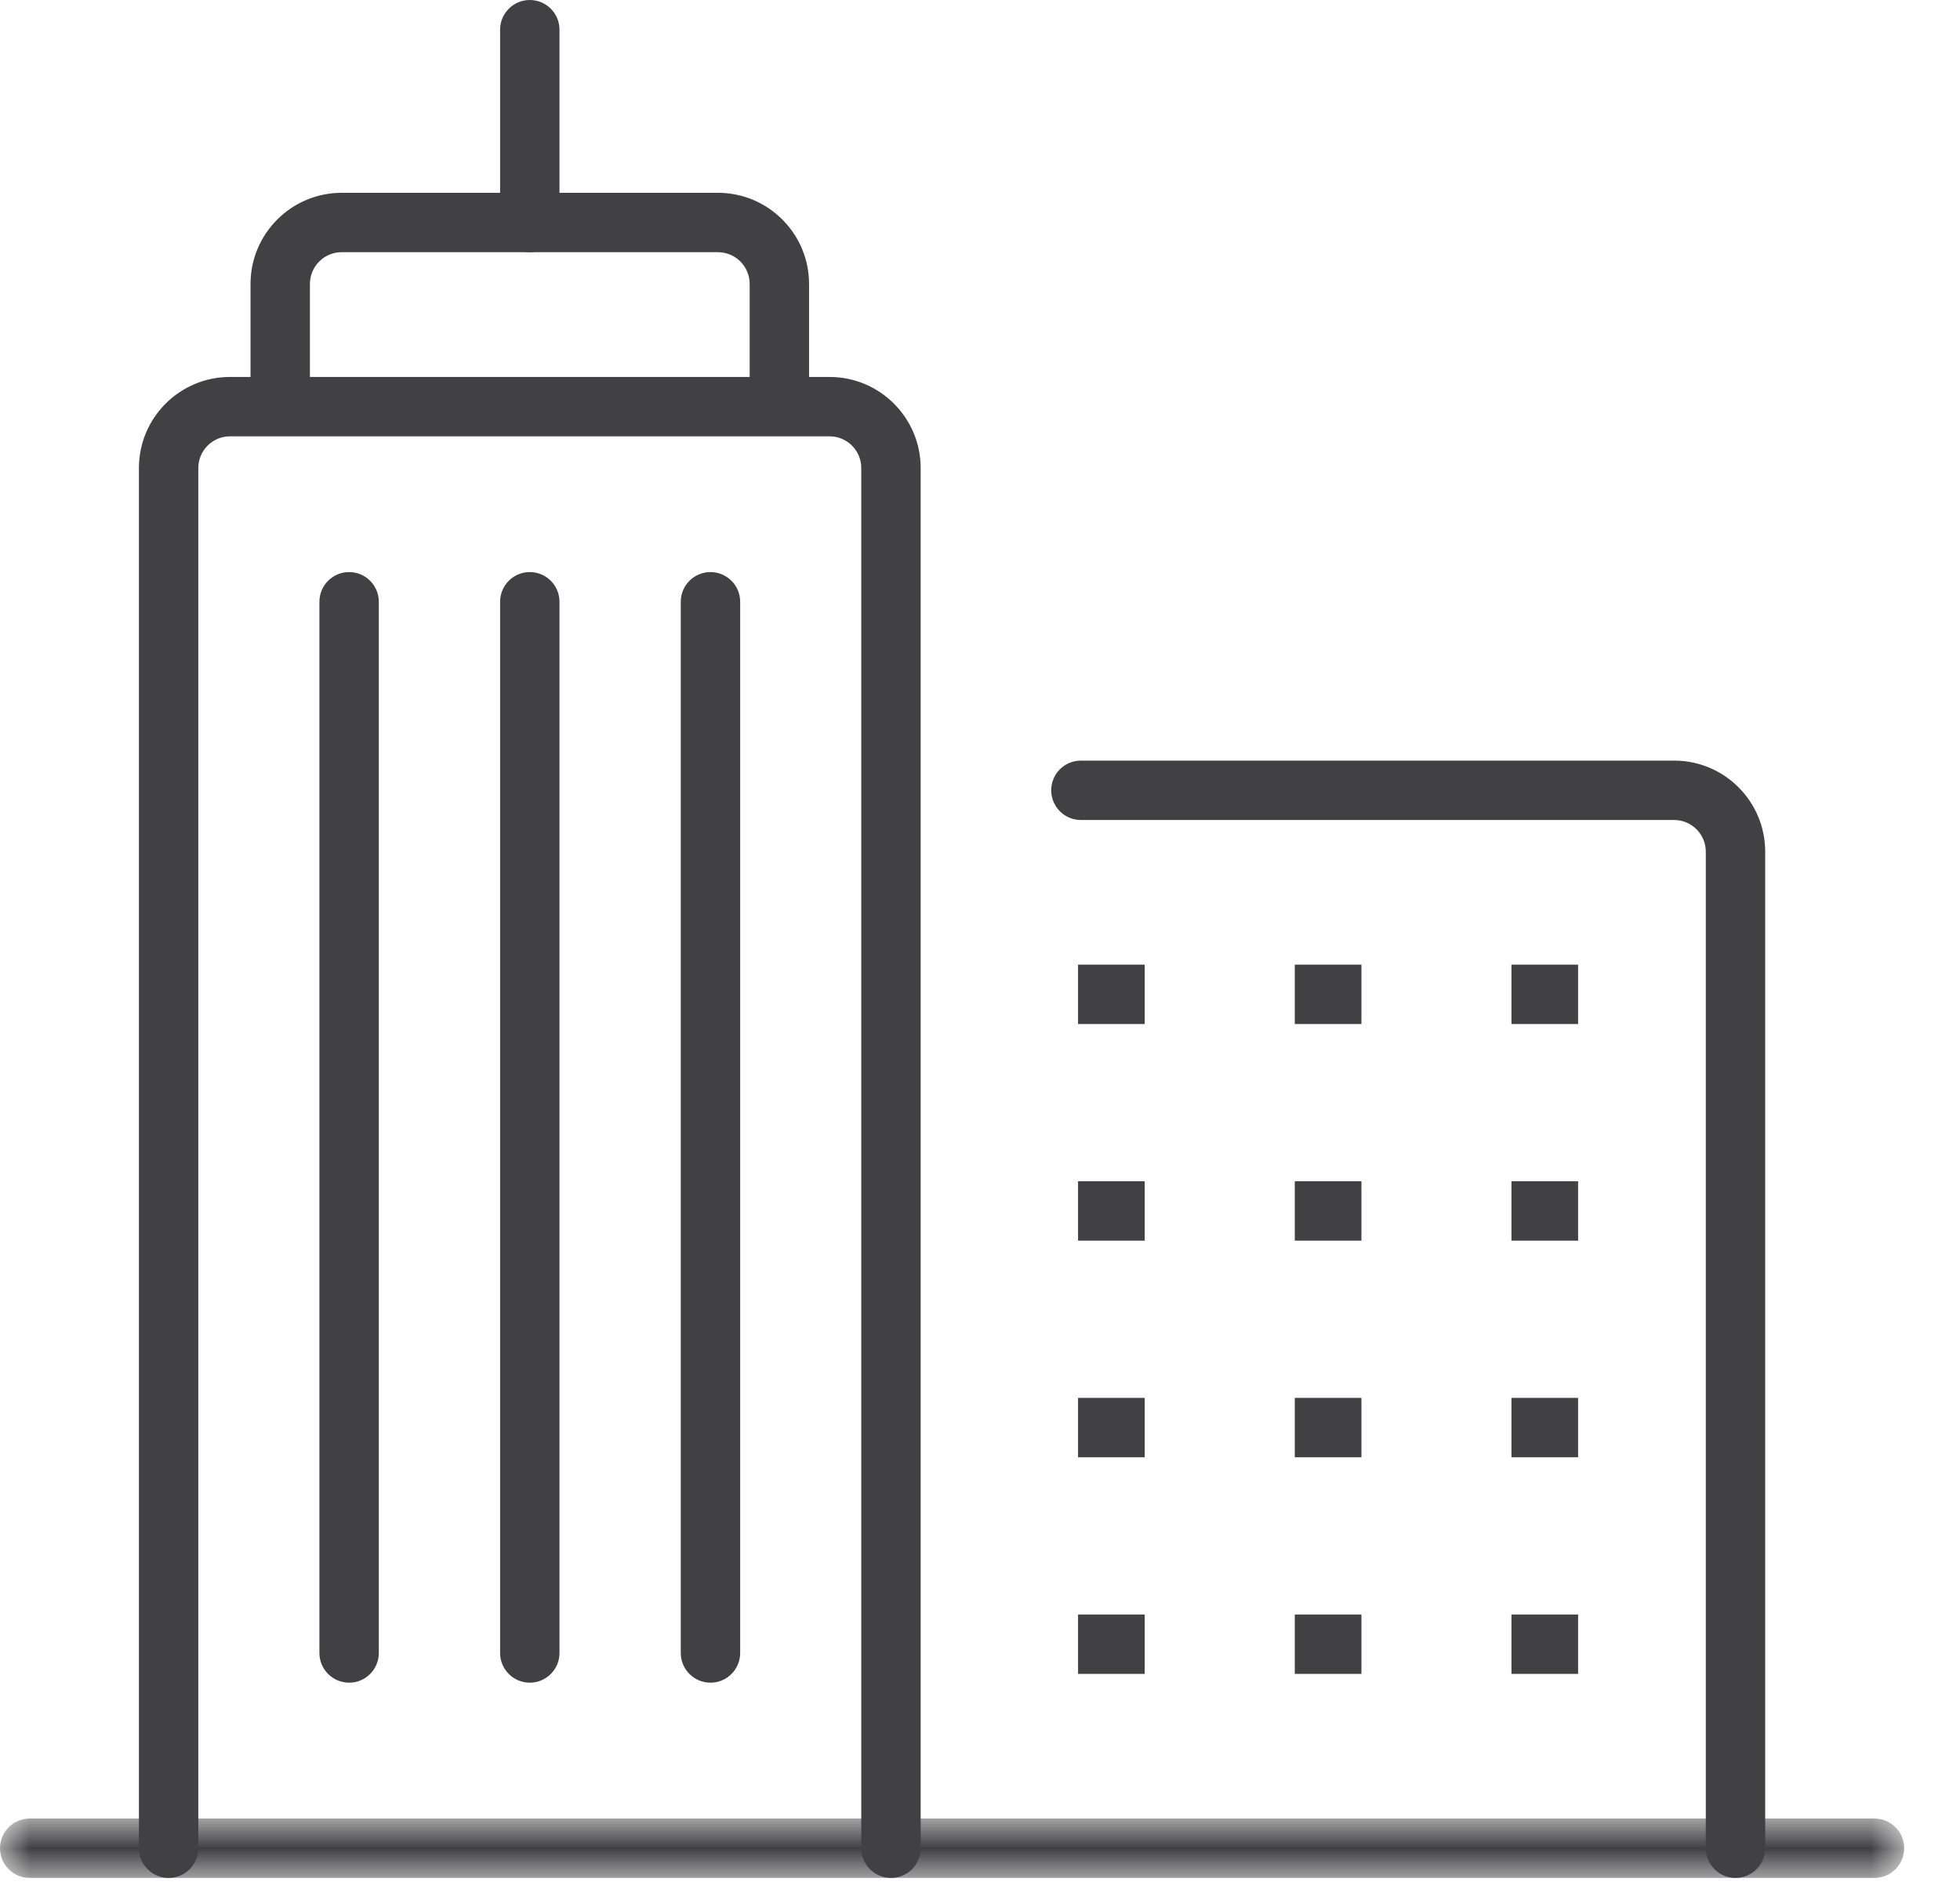
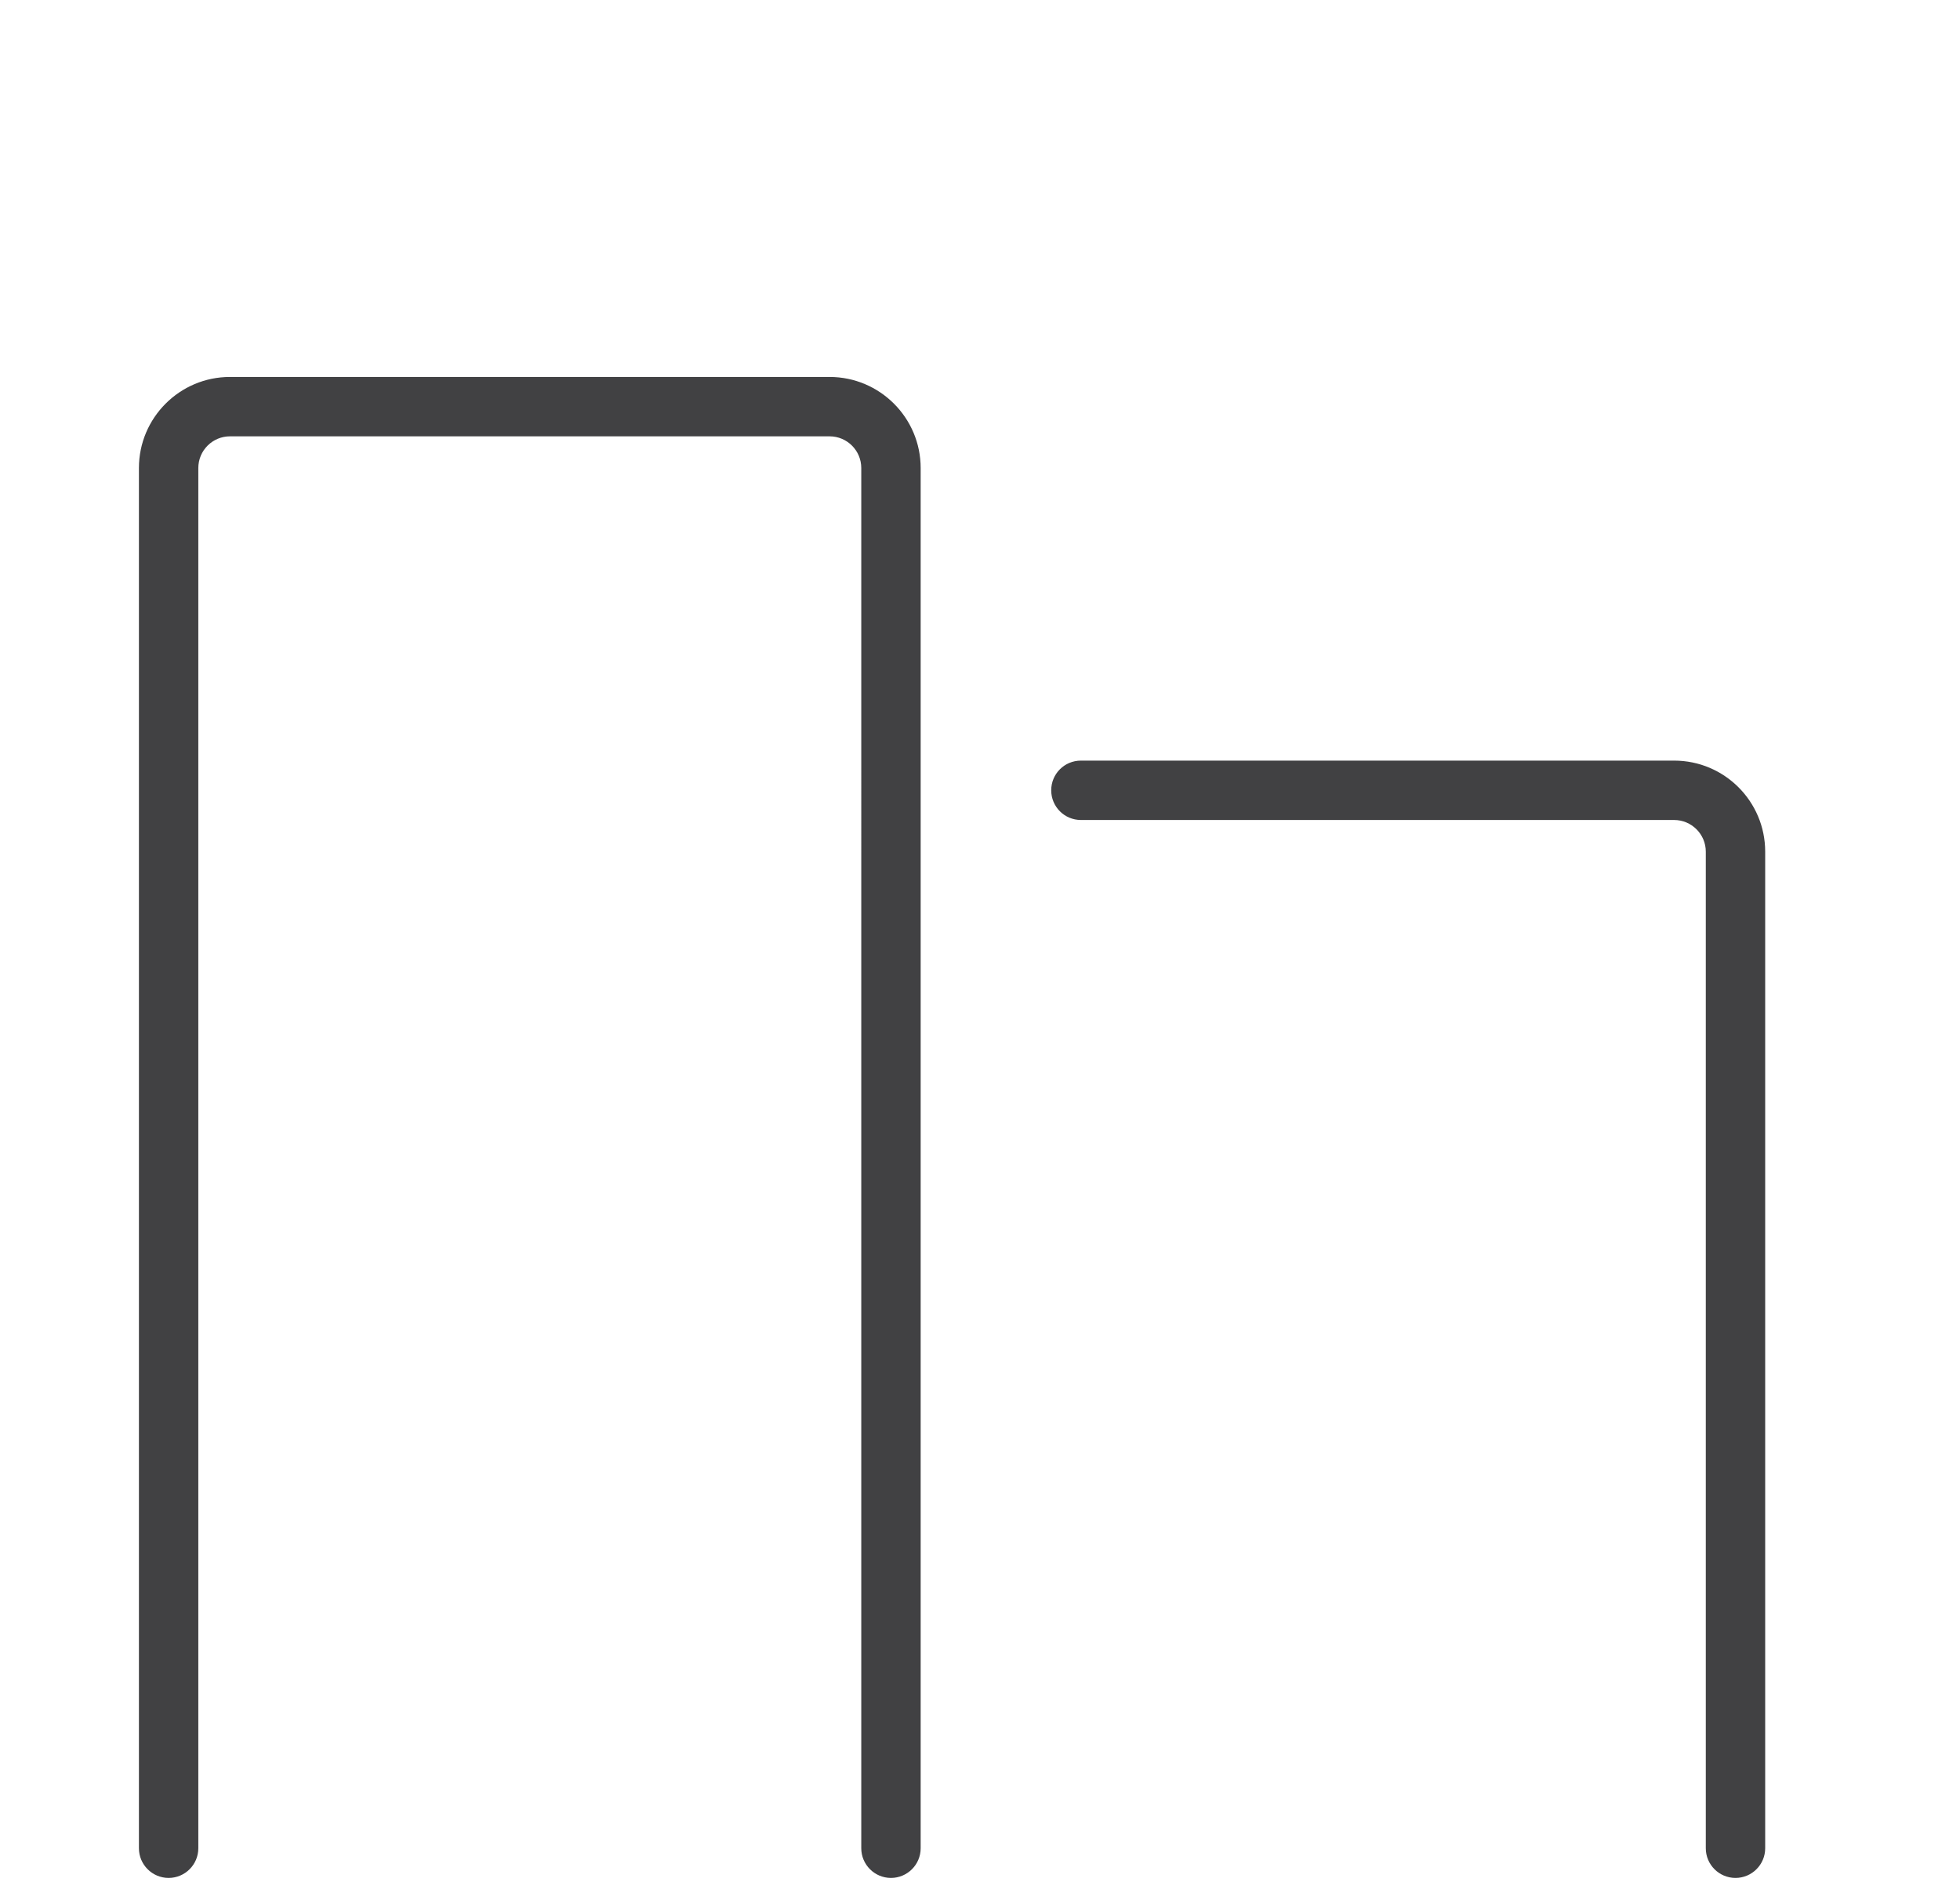
<svg xmlns="http://www.w3.org/2000/svg" xmlns:xlink="http://www.w3.org/1999/xlink" width="33" height="32" viewBox="0 0 33 32">
  <defs>
-     <path id="prefix__a" d="M0 0L32.059 0 32.059 1 0 1z" />
-   </defs>
+     </defs>
  <g fill="none" fill-rule="evenodd">
-     <path fill="#414143" d="M25.448 18.245L26.57 18.245 26.57 17.245 25.448 17.245zM21.8 18.245L22.922 18.245 22.922 17.245 21.8 17.245zM18.151 18.245L19.273 18.245 19.273 17.245 18.151 17.245zM25.448 21.893L26.57 21.893 26.57 20.893 25.448 20.893zM21.8 21.893L22.922 21.893 22.922 20.893 21.8 20.893zM18.151 21.893L19.273 21.893 19.273 20.893 18.151 20.893zM25.448 25.541L26.57 25.541 26.57 24.541 25.448 24.541zM21.8 25.541L22.922 25.541 22.922 24.541 21.8 24.541zM18.151 25.541L19.273 25.541 19.273 24.541 18.151 24.541zM25.448 29.189L26.57 29.189 26.57 28.189 25.448 28.189zM21.8 29.189L22.922 29.189 22.922 28.189 21.8 28.189zM18.151 29.189L19.273 29.189 19.273 28.189 18.151 28.189z" transform="translate(0 -1)" />
    <g>
      <g transform="translate(0 -1) translate(0 .625) translate(0 31)">
        <mask id="prefix__b" fill="#fff">
          <use xlink:href="#prefix__a" />
        </mask>
-         <path fill="#414143" d="M31.559 1H.499C.225 1 0 .776 0 .5S.225 0 .5 0h31.06c.276 0 .5.224.5.5s-.224.5-.5.5" mask="url(#prefix__b)" />
      </g>
      <path fill="#414143" d="M29.22 32c-.276 0-.5-.224-.5-.5V14.717c0-.294-.24-.533-.533-.533h-9.988c-.277 0-.5-.224-.5-.5 0-.277.223-.5.5-.5h9.988c.846 0 1.533.687 1.533 1.533V31.5c0 .276-.224.5-.5.5M15.001 32c-.276 0-.5-.224-.5-.5V8.257c0-.295-.239-.534-.534-.534H3.872c-.294 0-.533.239-.533.534V31.5c0 .276-.224.5-.5.5s-.5-.224-.5-.5V8.257c0-.846.687-1.534 1.533-1.534h10.095c.846 0 1.534.688 1.534 1.534V31.5c0 .276-.224.5-.5.5" transform="translate(0 -1) translate(0 .625)" />
-       <path fill="#414143" d="M5.878 28.712c-.276 0-.5-.224-.5-.5V10.509c0-.276.224-.5.5-.5s.5.224.5.5v17.703c0 .276-.224.5-.5.5M8.92 28.712c-.276 0-.5-.224-.5-.5V10.509c0-.276.224-.5.5-.5s.5.224.5.5v17.703c0 .276-.224.5-.5.5M11.962 28.712c-.276 0-.5-.224-.5-.5V10.509c0-.276.224-.5.5-.5s.5.224.5.5v17.703c0 .276-.224.5-.5.5M13.622 7.223h-1V5.157c0-.295-.239-.535-.534-.535H5.752c-.295 0-.534.24-.534.535v2.066h-1V5.157c0-.846.688-1.535 1.534-1.535h6.336c.846 0 1.534.689 1.534 1.535v2.066z" transform="translate(0 -1) translate(0 .625)" />
-       <path fill="#414143" d="M8.92 4.622c-.276 0-.5-.224-.5-.5V.875c0-.276.224-.5.5-.5s.5.224.5.5v3.247c0 .276-.224.5-.5.5" transform="translate(0 -1) translate(0 .625)" />
    </g>
  </g>
</svg>